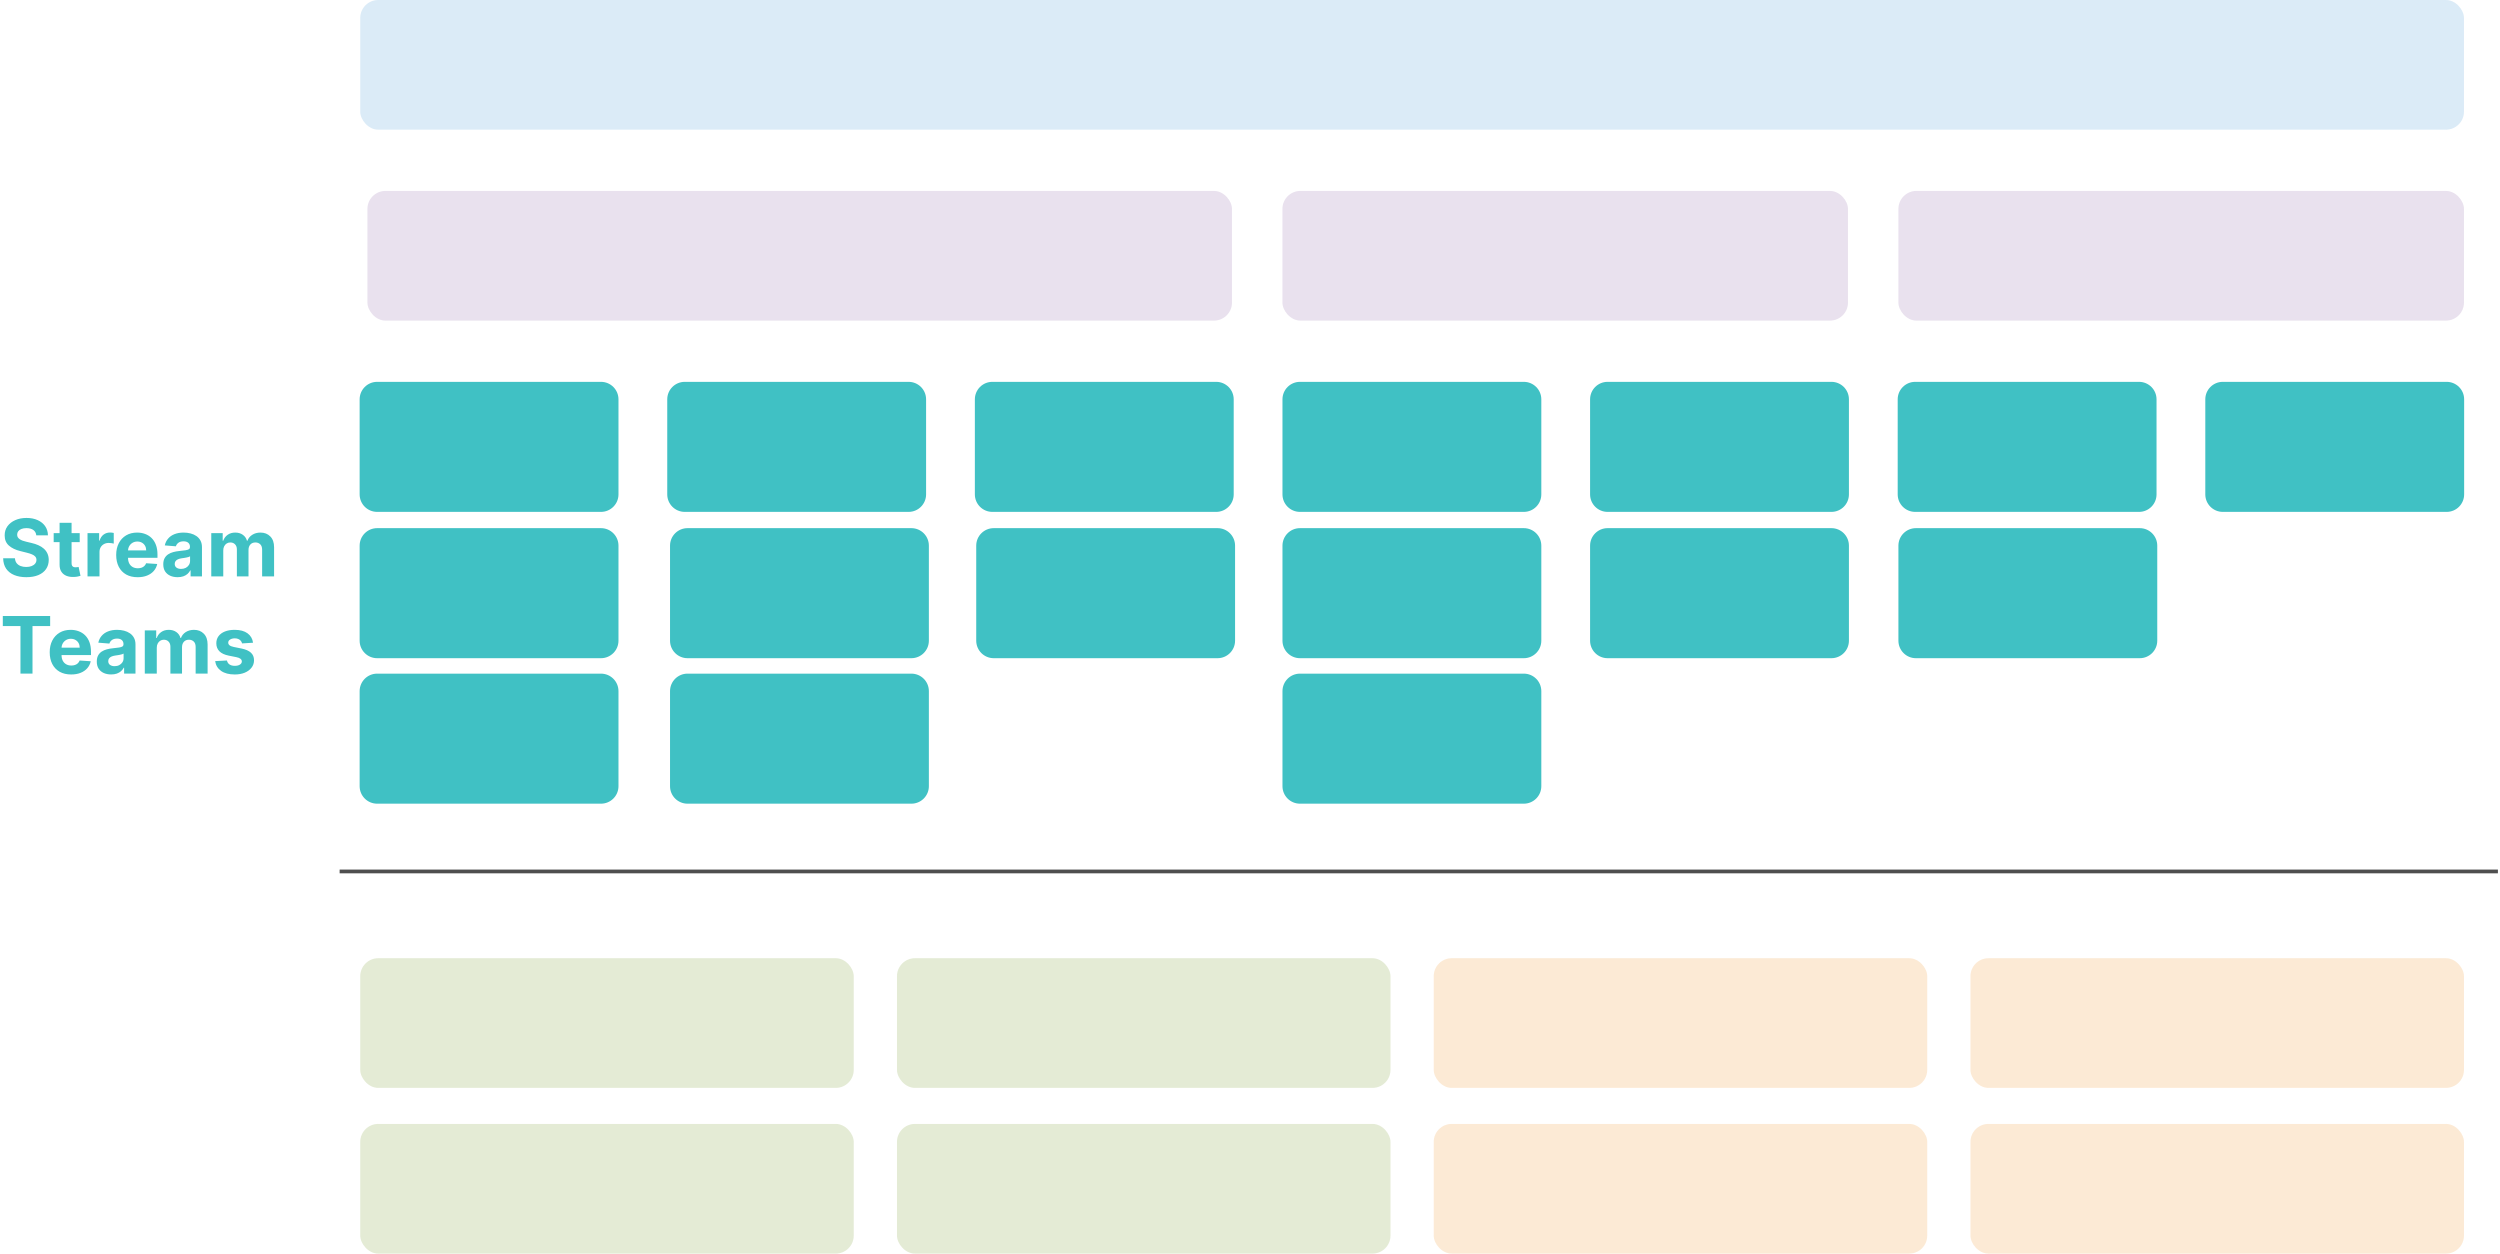
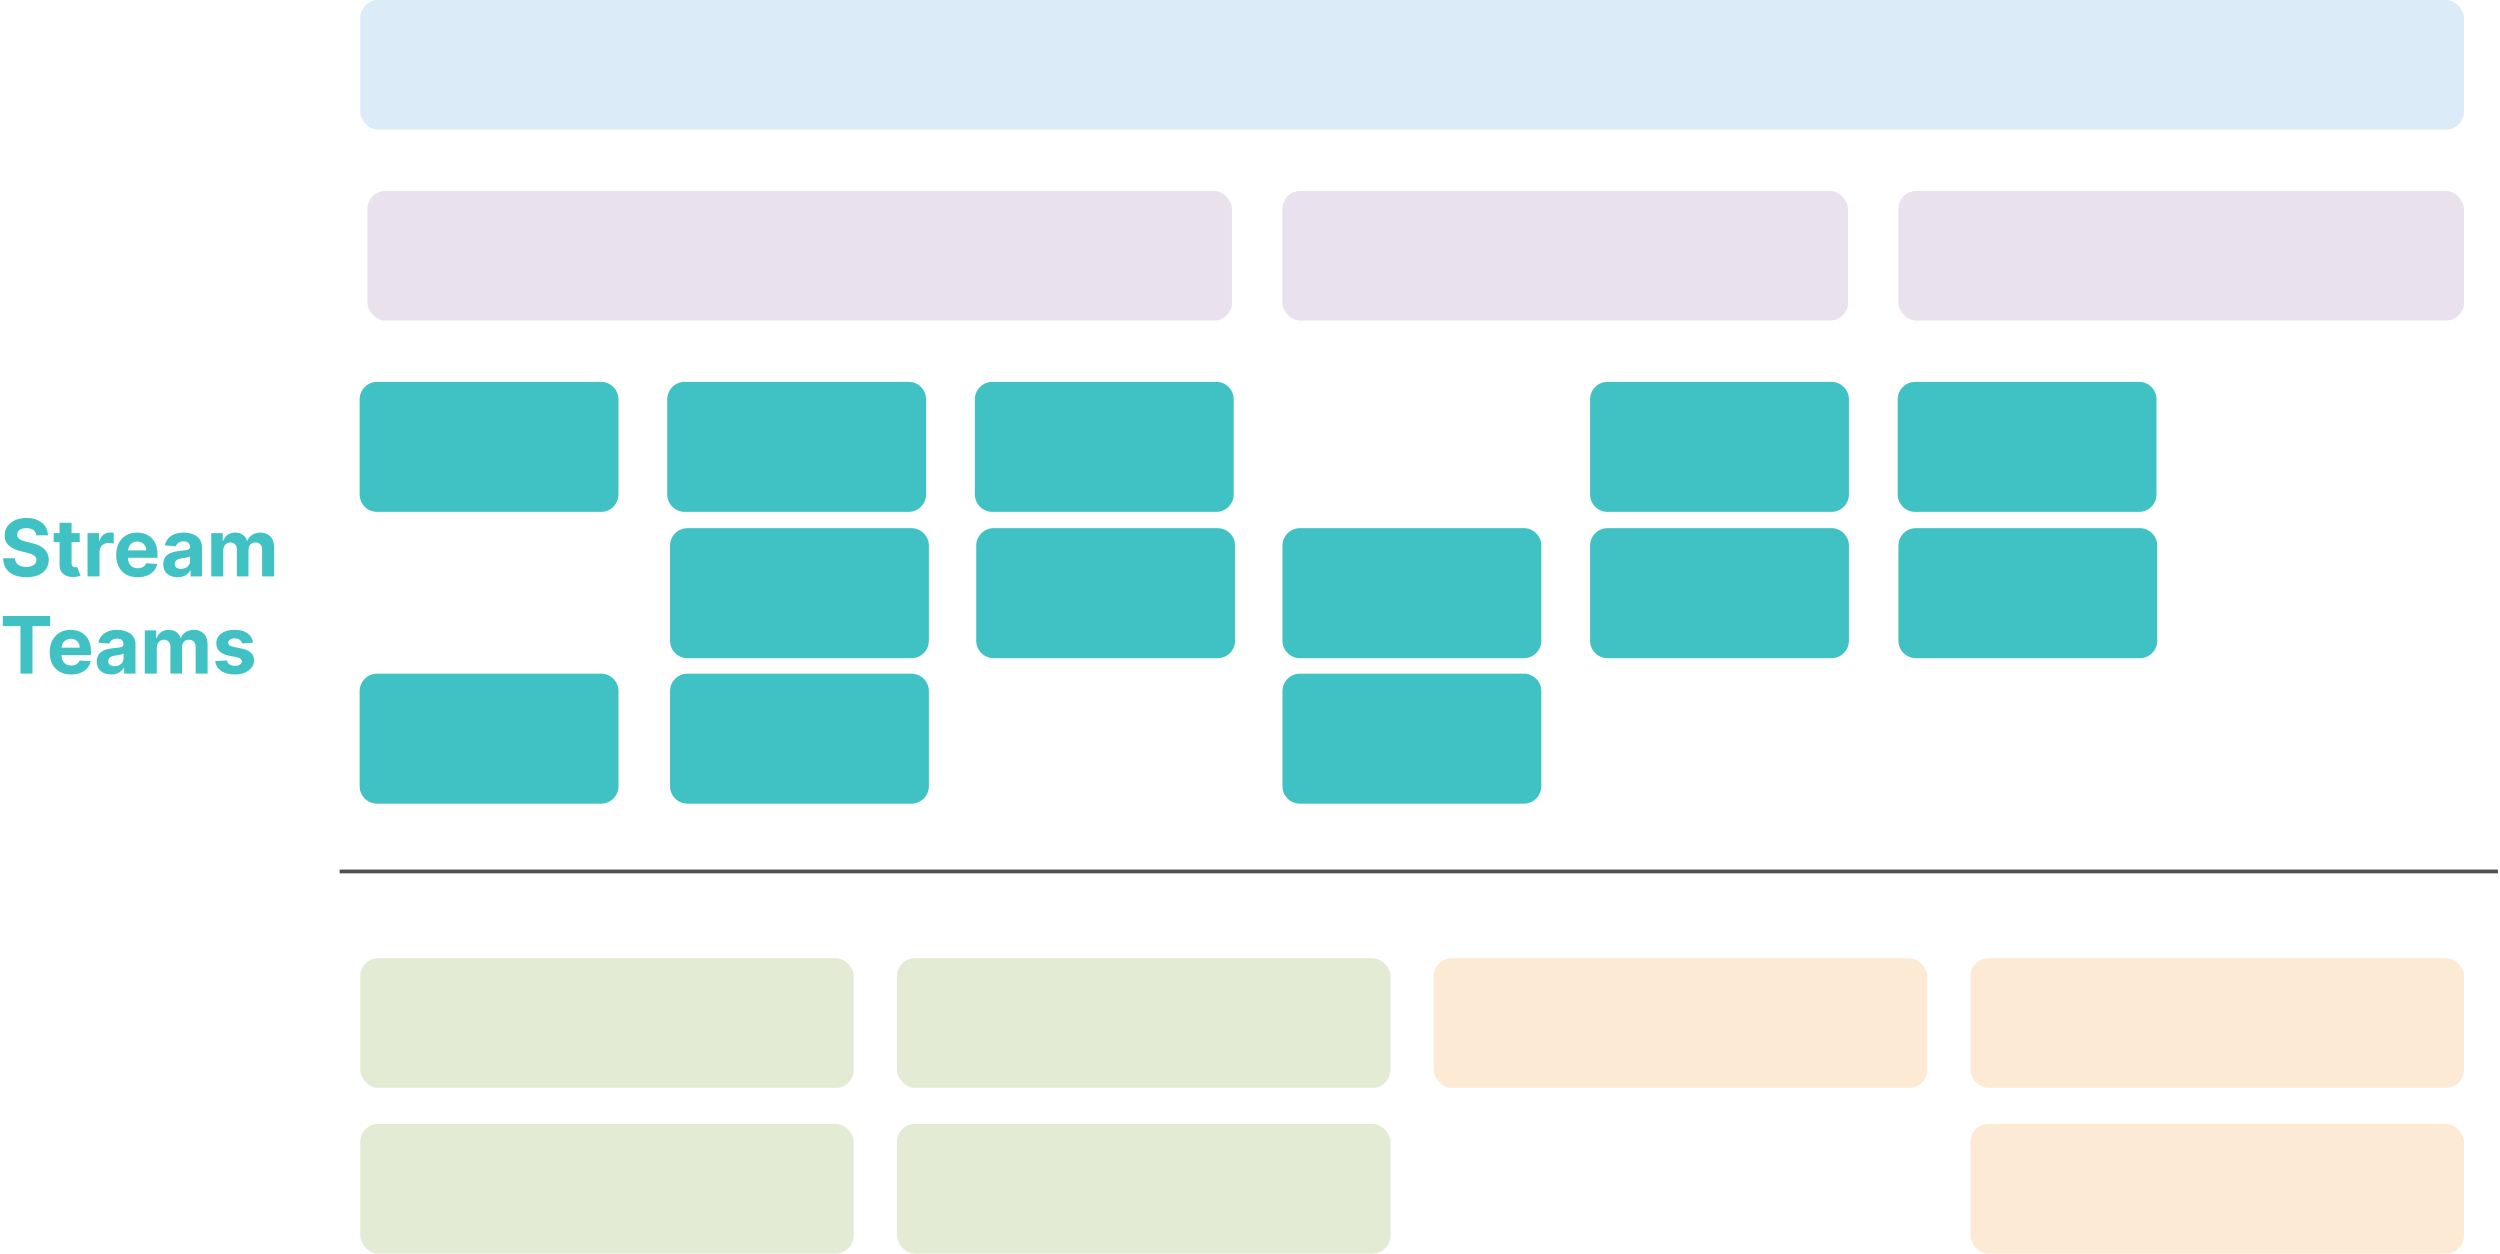
<svg xmlns="http://www.w3.org/2000/svg" width="694" height="348" viewBox="0 0 694 348" fill="none">
  <path d="M99.835 110.86C99.835 108.176 102.011 106 104.695 106H166.83C169.514 106 171.69 108.176 171.69 110.86V137.241C171.69 139.925 169.514 142.101 166.83 142.101H104.695C102.011 142.101 99.835 139.925 99.835 137.241V110.86Z" fill="#40C1C4" />
-   <path d="M99.835 151.474C99.835 148.79 102.011 146.614 104.695 146.614H166.83C169.514 146.614 171.69 148.79 171.69 151.474V177.855C171.69 180.539 169.514 182.715 166.83 182.715H104.695C102.011 182.715 99.835 180.539 99.835 177.855V151.474Z" fill="#40C1C4" />
  <path d="M99.835 191.862C99.835 189.178 102.011 187.002 104.695 187.002H166.83C169.514 187.002 171.69 189.178 171.69 191.862V218.244C171.69 220.928 169.514 223.103 166.83 223.103H104.695C102.011 223.103 99.835 220.928 99.835 218.244V191.862Z" fill="#40C1C4" />
  <path d="M186 151.474C186 148.79 188.176 146.614 190.86 146.614H252.995C255.679 146.614 257.855 148.79 257.855 151.474V177.855C257.855 180.539 255.679 182.715 252.995 182.715H190.86C188.176 182.715 186 180.539 186 177.855V151.474Z" fill="#40C1C4" />
  <path d="M271 151.474C271 148.79 273.176 146.614 275.86 146.614H337.995C340.679 146.614 342.855 148.79 342.855 151.474V177.855C342.855 180.539 340.679 182.715 337.995 182.715H275.86C273.176 182.715 271 180.539 271 177.855V151.474Z" fill="#40C1C4" />
  <path d="M186 191.862C186 189.178 188.176 187.002 190.86 187.002H252.995C255.679 187.002 257.855 189.178 257.855 191.862V218.244C257.855 220.928 255.679 223.103 252.995 223.103H190.86C188.176 223.103 186 220.928 186 218.244V191.862Z" fill="#40C1C4" />
  <path d="M185.228 110.86C185.228 108.176 187.404 106 190.088 106H252.223C254.907 106 257.083 108.176 257.083 110.86V137.241C257.083 139.925 254.907 142.101 252.223 142.101H190.088C187.404 142.101 185.228 139.925 185.228 137.241V110.86Z" fill="#40C1C4" />
  <path d="M270.621 110.86C270.621 108.176 272.797 106 275.481 106H337.616C340.3 106 342.476 108.176 342.476 110.86V137.241C342.476 139.925 340.3 142.101 337.616 142.101H275.481C272.797 142.101 270.621 139.925 270.621 137.241V110.86Z" fill="#40C1C4" />
-   <path d="M356.014 110.86C356.014 108.176 358.189 106 360.873 106H423.009C425.693 106 427.869 108.176 427.869 110.86V137.241C427.869 139.925 425.693 142.101 423.009 142.101H360.873C358.189 142.101 356.014 139.925 356.014 137.241V110.86Z" fill="#40C1C4" />
  <path d="M356.014 151.474C356.014 148.79 358.189 146.614 360.873 146.614H423.009C425.693 146.614 427.869 148.79 427.869 151.474V177.855C427.869 180.539 425.693 182.715 423.009 182.715H360.873C358.189 182.715 356.014 180.539 356.014 177.855V151.474Z" fill="#40C1C4" />
  <path d="M356.014 191.862C356.014 189.178 358.189 187.002 360.873 187.002H423.009C425.693 187.002 427.869 189.178 427.869 191.862V218.244C427.869 220.928 425.693 223.103 423.009 223.103H360.873C358.189 223.103 356.014 220.928 356.014 218.244V191.862Z" fill="#40C1C4" />
  <path d="M441.407 110.86C441.407 108.176 443.582 106 446.266 106H508.402C511.086 106 513.262 108.176 513.262 110.86V137.241C513.262 139.925 511.086 142.101 508.402 142.101H446.266C443.582 142.101 441.407 139.925 441.407 137.241V110.86Z" fill="#40C1C4" />
  <path d="M441.407 151.474C441.407 148.79 443.582 146.614 446.266 146.614H508.402C511.086 146.614 513.262 148.79 513.262 151.474V177.855C513.262 180.539 511.086 182.715 508.402 182.715H446.266C443.582 182.715 441.407 180.539 441.407 177.855V151.474Z" fill="#40C1C4" />
  <path d="M526.799 110.86C526.799 108.176 528.975 106 531.659 106H593.795C596.479 106 598.654 108.176 598.654 110.86V137.241C598.654 139.925 596.479 142.101 593.795 142.101H531.659C528.975 142.101 526.799 139.925 526.799 137.241V110.86Z" fill="#40C1C4" />
-   <path d="M612.192 110.86C612.192 108.176 614.368 106 617.052 106H679.188C681.872 106 684.047 108.176 684.047 110.86V137.241C684.047 139.925 681.872 142.101 679.188 142.101H617.052C614.368 142.101 612.192 139.925 612.192 137.241V110.86Z" fill="#40C1C4" />
  <path d="M527 151.474C527 148.79 529.176 146.614 531.86 146.614H593.995C596.679 146.614 598.855 148.79 598.855 151.474V177.855C598.855 180.539 596.679 182.715 593.995 182.715H531.86C529.176 182.715 527 180.539 527 177.855V151.474Z" fill="#40C1C4" />
  <path fill-rule="evenodd" clip-rule="evenodd" d="M693.42 242.434H94.281V241.393H693.42V242.434Z" fill="#4F4F4F" />
  <rect opacity="0.2" x="100" width="584" height="36" rx="5" fill="#4C9FD8" />
  <rect opacity="0.2" x="102" y="53" width="240" height="36" rx="5" fill="#926AAD" />
  <rect opacity="0.2" x="356" y="53" width="157" height="36" rx="5" fill="#926AAD" />
  <rect opacity="0.2" x="398" y="266" width="137" height="36" rx="5" fill="#F0962D" />
  <rect opacity="0.2" x="100" y="266" width="137" height="36" rx="5" fill="#7A9D2F" />
-   <rect opacity="0.2" x="398" y="312" width="137" height="36" rx="5" fill="#F0962D" />
  <rect opacity="0.2" x="100" y="312" width="137" height="36" rx="5" fill="#7A9D2F" />
  <rect opacity="0.2" x="527" y="53" width="157" height="36" rx="5" fill="#926AAD" />
  <rect opacity="0.2" x="547" y="266" width="137" height="36" rx="5" fill="#F0962D" />
  <rect opacity="0.2" x="249" y="266" width="137" height="36" rx="5" fill="#7A9D2F" />
  <rect opacity="0.2" x="547" y="312" width="137" height="36" rx="5" fill="#F0962D" />
  <rect opacity="0.2" x="249" y="312" width="137" height="36" rx="5" fill="#7A9D2F" />
-   <path d="M10.07 148.602C10.008 147.971 9.74 147.482 9.266 147.133C8.792 146.784 8.148 146.609 7.336 146.609C6.784 146.609 6.318 146.687 5.938 146.844C5.557 146.995 5.266 147.206 5.062 147.477C4.865 147.747 4.766 148.055 4.766 148.398C4.755 148.685 4.815 148.935 4.945 149.148C5.081 149.362 5.266 149.547 5.5 149.703C5.734 149.854 6.005 149.987 6.312 150.102C6.62 150.211 6.948 150.305 7.297 150.383L8.734 150.727C9.432 150.883 10.073 151.091 10.656 151.352C11.24 151.612 11.745 151.932 12.172 152.312C12.599 152.693 12.93 153.141 13.164 153.656C13.404 154.172 13.526 154.763 13.531 155.43C13.526 156.409 13.276 157.258 12.781 157.977C12.292 158.69 11.583 159.245 10.656 159.641C9.734 160.031 8.622 160.227 7.32 160.227C6.029 160.227 4.904 160.029 3.945 159.633C2.992 159.237 2.247 158.651 1.711 157.875C1.18 157.094 0.901 156.128 0.875 154.977H4.148C4.185 155.513 4.339 155.961 4.609 156.32C4.885 156.674 5.253 156.943 5.711 157.125C6.174 157.302 6.698 157.391 7.281 157.391C7.854 157.391 8.352 157.307 8.773 157.141C9.201 156.974 9.531 156.742 9.766 156.445C10 156.148 10.117 155.807 10.117 155.422C10.117 155.062 10.01 154.76 9.797 154.516C9.589 154.271 9.281 154.062 8.875 153.891C8.474 153.719 7.982 153.562 7.398 153.422L5.656 152.984C4.307 152.656 3.242 152.143 2.461 151.445C1.68 150.747 1.292 149.807 1.297 148.625C1.292 147.656 1.549 146.81 2.07 146.086C2.596 145.362 3.318 144.797 4.234 144.391C5.151 143.984 6.193 143.781 7.359 143.781C8.547 143.781 9.583 143.984 10.469 144.391C11.359 144.797 12.052 145.362 12.547 146.086C13.042 146.81 13.297 147.648 13.312 148.602H10.07ZM22.127 148V150.5H14.9V148H22.127ZM16.541 145.125H19.869V156.312C19.869 156.62 19.916 156.859 20.01 157.031C20.104 157.198 20.234 157.315 20.4 157.383C20.572 157.451 20.77 157.484 20.994 157.484C21.15 157.484 21.307 157.471 21.463 157.445C21.619 157.414 21.739 157.391 21.822 157.375L22.346 159.852C22.179 159.904 21.945 159.964 21.643 160.031C21.34 160.104 20.973 160.148 20.541 160.164C19.739 160.195 19.036 160.089 18.432 159.844C17.833 159.599 17.366 159.219 17.033 158.703C16.7 158.187 16.536 157.536 16.541 156.75V145.125ZM24.295 160V148H27.521V150.094H27.646C27.865 149.349 28.232 148.786 28.748 148.406C29.264 148.021 29.857 147.828 30.529 147.828C30.696 147.828 30.876 147.839 31.068 147.859C31.261 147.88 31.43 147.909 31.576 147.945V150.898C31.42 150.852 31.204 150.81 30.928 150.773C30.652 150.737 30.399 150.719 30.17 150.719C29.68 150.719 29.243 150.826 28.857 151.039C28.477 151.247 28.175 151.539 27.951 151.914C27.732 152.289 27.623 152.721 27.623 153.211V160H24.295ZM38.207 160.234C36.973 160.234 35.91 159.984 35.02 159.484C34.134 158.979 33.452 158.266 32.973 157.344C32.493 156.417 32.254 155.32 32.254 154.055C32.254 152.82 32.493 151.737 32.973 150.805C33.452 149.872 34.126 149.146 34.996 148.625C35.871 148.104 36.897 147.844 38.074 147.844C38.866 147.844 39.603 147.971 40.285 148.227C40.973 148.477 41.572 148.854 42.082 149.359C42.598 149.865 42.999 150.5 43.285 151.266C43.572 152.026 43.715 152.917 43.715 153.937V154.852H33.582V152.789H40.582C40.582 152.31 40.478 151.885 40.27 151.516C40.061 151.146 39.772 150.857 39.402 150.648C39.038 150.435 38.613 150.328 38.129 150.328C37.624 150.328 37.176 150.445 36.785 150.68C36.4 150.909 36.098 151.219 35.879 151.609C35.66 151.995 35.548 152.424 35.543 152.898V154.859C35.543 155.453 35.652 155.966 35.871 156.398C36.095 156.831 36.41 157.164 36.816 157.398C37.223 157.633 37.704 157.75 38.262 157.75C38.632 157.75 38.97 157.698 39.277 157.594C39.585 157.49 39.848 157.333 40.066 157.125C40.285 156.917 40.452 156.661 40.566 156.359L43.645 156.562C43.488 157.302 43.168 157.948 42.684 158.5C42.204 159.047 41.585 159.474 40.824 159.781C40.069 160.083 39.197 160.234 38.207 160.234ZM49.309 160.227C48.543 160.227 47.861 160.094 47.262 159.828C46.663 159.557 46.189 159.159 45.84 158.633C45.496 158.102 45.324 157.44 45.324 156.648C45.324 155.982 45.447 155.422 45.691 154.969C45.936 154.516 46.27 154.151 46.691 153.875C47.113 153.599 47.592 153.391 48.129 153.25C48.671 153.109 49.238 153.01 49.832 152.953C50.53 152.88 51.092 152.812 51.52 152.75C51.947 152.682 52.257 152.583 52.449 152.453C52.642 152.323 52.738 152.13 52.738 151.875V151.828C52.738 151.333 52.582 150.951 52.27 150.68C51.962 150.409 51.525 150.273 50.957 150.273C50.358 150.273 49.882 150.406 49.527 150.672C49.173 150.932 48.939 151.26 48.824 151.656L45.746 151.406C45.902 150.677 46.21 150.047 46.668 149.516C47.126 148.979 47.717 148.568 48.441 148.281C49.171 147.99 50.014 147.844 50.973 147.844C51.639 147.844 52.277 147.922 52.887 148.078C53.501 148.234 54.046 148.477 54.52 148.805C54.999 149.133 55.376 149.555 55.652 150.07C55.928 150.581 56.066 151.193 56.066 151.906V160H52.91V158.336H52.816C52.624 158.711 52.366 159.042 52.043 159.328C51.72 159.609 51.332 159.831 50.879 159.992C50.426 160.148 49.902 160.227 49.309 160.227ZM50.262 157.93C50.751 157.93 51.184 157.833 51.559 157.641C51.934 157.443 52.228 157.177 52.441 156.844C52.655 156.51 52.762 156.133 52.762 155.711V154.438C52.658 154.505 52.514 154.568 52.332 154.625C52.155 154.677 51.954 154.727 51.73 154.773C51.507 154.815 51.283 154.854 51.059 154.891C50.835 154.922 50.632 154.951 50.449 154.977C50.059 155.034 49.717 155.125 49.426 155.25C49.134 155.375 48.908 155.544 48.746 155.758C48.585 155.966 48.504 156.227 48.504 156.539C48.504 156.992 48.668 157.339 48.996 157.578C49.329 157.812 49.751 157.93 50.262 157.93ZM58.648 160V148H61.82V150.117H61.961C62.211 149.414 62.628 148.859 63.211 148.453C63.794 148.047 64.492 147.844 65.305 147.844C66.128 147.844 66.828 148.049 67.406 148.461C67.984 148.867 68.37 149.419 68.562 150.117H68.688C68.932 149.43 69.375 148.88 70.016 148.469C70.662 148.052 71.424 147.844 72.305 147.844C73.424 147.844 74.333 148.201 75.031 148.914C75.734 149.622 76.086 150.628 76.086 151.93V160H72.766V152.586C72.766 151.919 72.588 151.419 72.234 151.086C71.88 150.753 71.438 150.586 70.906 150.586C70.302 150.586 69.831 150.779 69.492 151.164C69.154 151.544 68.984 152.047 68.984 152.672V160H65.758V152.516C65.758 151.927 65.588 151.458 65.25 151.109C64.917 150.76 64.477 150.586 63.93 150.586C63.56 150.586 63.227 150.68 62.93 150.867C62.638 151.049 62.406 151.307 62.234 151.641C62.062 151.969 61.977 152.354 61.977 152.797V160H58.648ZM0.781 173.789V171H13.922V173.789H9.023V187H5.68V173.789H0.781ZM19.752 187.234C18.518 187.234 17.455 186.984 16.564 186.484C15.679 185.979 14.997 185.266 14.518 184.344C14.038 183.417 13.799 182.32 13.799 181.055C13.799 179.82 14.038 178.737 14.518 177.805C14.997 176.872 15.671 176.146 16.541 175.625C17.416 175.104 18.442 174.844 19.619 174.844C20.411 174.844 21.148 174.971 21.83 175.227C22.518 175.477 23.116 175.854 23.627 176.359C24.143 176.865 24.544 177.5 24.83 178.266C25.116 179.026 25.26 179.917 25.26 180.937V181.852H15.127V179.789H22.127C22.127 179.31 22.023 178.885 21.814 178.516C21.606 178.146 21.317 177.857 20.947 177.648C20.583 177.435 20.158 177.328 19.674 177.328C19.169 177.328 18.721 177.445 18.33 177.68C17.945 177.909 17.643 178.219 17.424 178.609C17.205 178.995 17.093 179.424 17.088 179.898V181.859C17.088 182.453 17.197 182.966 17.416 183.398C17.64 183.831 17.955 184.164 18.361 184.398C18.768 184.633 19.249 184.75 19.807 184.75C20.176 184.75 20.515 184.698 20.822 184.594C21.13 184.49 21.393 184.333 21.611 184.125C21.83 183.917 21.997 183.661 22.111 183.359L25.189 183.562C25.033 184.302 24.713 184.948 24.229 185.5C23.749 186.047 23.13 186.474 22.369 186.781C21.614 187.083 20.741 187.234 19.752 187.234ZM30.854 187.227C30.088 187.227 29.406 187.094 28.807 186.828C28.208 186.557 27.734 186.159 27.385 185.633C27.041 185.102 26.869 184.44 26.869 183.648C26.869 182.982 26.991 182.422 27.236 181.969C27.481 181.516 27.814 181.151 28.236 180.875C28.658 180.599 29.137 180.391 29.674 180.25C30.215 180.109 30.783 180.01 31.377 179.953C32.075 179.88 32.637 179.812 33.065 179.75C33.492 179.682 33.801 179.583 33.994 179.453C34.187 179.323 34.283 179.13 34.283 178.875V178.828C34.283 178.333 34.127 177.951 33.815 177.68C33.507 177.409 33.07 177.273 32.502 177.273C31.903 177.273 31.426 177.406 31.072 177.672C30.718 177.932 30.484 178.26 30.369 178.656L27.291 178.406C27.447 177.677 27.755 177.047 28.213 176.516C28.671 175.979 29.262 175.568 29.986 175.281C30.715 174.99 31.559 174.844 32.518 174.844C33.184 174.844 33.822 174.922 34.432 175.078C35.046 175.234 35.59 175.477 36.065 175.805C36.544 176.133 36.921 176.555 37.197 177.07C37.473 177.581 37.611 178.193 37.611 178.906V187H34.455V185.336H34.361C34.169 185.711 33.911 186.042 33.588 186.328C33.265 186.609 32.877 186.831 32.424 186.992C31.971 187.148 31.447 187.227 30.854 187.227ZM31.807 184.93C32.296 184.93 32.728 184.833 33.103 184.641C33.478 184.443 33.773 184.177 33.986 183.844C34.2 183.51 34.307 183.133 34.307 182.711V181.438C34.203 181.505 34.059 181.568 33.877 181.625C33.7 181.677 33.499 181.727 33.275 181.773C33.051 181.815 32.828 181.854 32.603 181.891C32.38 181.922 32.176 181.951 31.994 181.977C31.604 182.034 31.262 182.125 30.971 182.25C30.679 182.375 30.453 182.544 30.291 182.758C30.13 182.966 30.049 183.227 30.049 183.539C30.049 183.992 30.213 184.339 30.541 184.578C30.874 184.812 31.296 184.93 31.807 184.93ZM40.193 187V175H43.365V177.117H43.506C43.756 176.414 44.172 175.859 44.756 175.453C45.339 175.047 46.037 174.844 46.85 174.844C47.672 174.844 48.373 175.049 48.951 175.461C49.529 175.867 49.915 176.419 50.107 177.117H50.232C50.477 176.43 50.92 175.88 51.56 175.469C52.206 175.052 52.969 174.844 53.85 174.844C54.969 174.844 55.878 175.201 56.576 175.914C57.279 176.622 57.631 177.628 57.631 178.93V187H54.31V179.586C54.31 178.919 54.133 178.419 53.779 178.086C53.425 177.753 52.982 177.586 52.451 177.586C51.847 177.586 51.376 177.779 51.037 178.164C50.699 178.544 50.529 179.047 50.529 179.672V187H47.303V179.516C47.303 178.927 47.133 178.458 46.795 178.109C46.462 177.76 46.022 177.586 45.475 177.586C45.105 177.586 44.772 177.68 44.475 177.867C44.183 178.049 43.951 178.307 43.779 178.641C43.607 178.969 43.522 179.354 43.522 179.797V187H40.193ZM70.244 178.422L67.197 178.609C67.145 178.349 67.033 178.115 66.861 177.906C66.689 177.693 66.463 177.523 66.182 177.398C65.906 177.268 65.575 177.203 65.189 177.203C64.674 177.203 64.239 177.312 63.885 177.531C63.531 177.745 63.353 178.031 63.353 178.391C63.353 178.677 63.468 178.919 63.697 179.117C63.926 179.315 64.32 179.474 64.877 179.594L67.049 180.031C68.216 180.271 69.085 180.656 69.658 181.187C70.231 181.719 70.518 182.417 70.518 183.281C70.518 184.068 70.286 184.758 69.822 185.352C69.364 185.945 68.734 186.409 67.932 186.742C67.135 187.07 66.216 187.234 65.174 187.234C63.585 187.234 62.32 186.904 61.377 186.242C60.44 185.576 59.89 184.669 59.728 183.523L63.002 183.352C63.101 183.836 63.34 184.206 63.721 184.461C64.101 184.711 64.588 184.836 65.182 184.836C65.765 184.836 66.234 184.724 66.588 184.5C66.947 184.271 67.13 183.977 67.135 183.617C67.13 183.315 67.002 183.068 66.752 182.875C66.502 182.677 66.117 182.526 65.596 182.422L63.518 182.008C62.346 181.773 61.473 181.367 60.9 180.789C60.333 180.211 60.049 179.474 60.049 178.578C60.049 177.807 60.257 177.143 60.674 176.586C61.096 176.029 61.687 175.599 62.447 175.297C63.213 174.995 64.109 174.844 65.135 174.844C66.65 174.844 67.843 175.164 68.713 175.805C69.588 176.445 70.098 177.318 70.244 178.422Z" fill="#40C1C4" />
+   <path d="M10.07 148.602C10.008 147.971 9.74 147.482 9.266 147.133C8.792 146.784 8.148 146.609 7.336 146.609C6.784 146.609 6.318 146.687 5.938 146.844C5.557 146.995 5.266 147.206 5.062 147.477C4.865 147.747 4.766 148.055 4.766 148.398C4.755 148.685 4.815 148.935 4.945 149.148C5.081 149.362 5.266 149.547 5.5 149.703C5.734 149.854 6.005 149.987 6.312 150.102C6.62 150.211 6.948 150.305 7.297 150.383L8.734 150.727C9.432 150.883 10.073 151.091 10.656 151.352C11.24 151.612 11.745 151.932 12.172 152.312C12.599 152.693 12.93 153.141 13.164 153.656C13.404 154.172 13.526 154.763 13.531 155.43C13.526 156.409 13.276 157.258 12.781 157.977C12.292 158.69 11.583 159.245 10.656 159.641C9.734 160.031 8.622 160.227 7.32 160.227C6.029 160.227 4.904 160.029 3.945 159.633C2.992 159.237 2.247 158.651 1.711 157.875C1.18 157.094 0.901 156.128 0.875 154.977H4.148C4.185 155.513 4.339 155.961 4.609 156.32C4.885 156.674 5.253 156.943 5.711 157.125C6.174 157.302 6.698 157.391 7.281 157.391C7.854 157.391 8.352 157.307 8.773 157.141C9.201 156.974 9.531 156.742 9.766 156.445C10 156.148 10.117 155.807 10.117 155.422C10.117 155.062 10.01 154.76 9.797 154.516C9.589 154.271 9.281 154.062 8.875 153.891C8.474 153.719 7.982 153.562 7.398 153.422L5.656 152.984C4.307 152.656 3.242 152.143 2.461 151.445C1.68 150.747 1.292 149.807 1.297 148.625C1.292 147.656 1.549 146.81 2.07 146.086C2.596 145.362 3.318 144.797 4.234 144.391C5.151 143.984 6.193 143.781 7.359 143.781C8.547 143.781 9.583 143.984 10.469 144.391C11.359 144.797 12.052 145.362 12.547 146.086C13.042 146.81 13.297 147.648 13.312 148.602H10.07ZM22.127 148V150.5H14.9V148H22.127ZM16.541 145.125H19.869V156.312C19.869 156.62 19.916 156.859 20.01 157.031C20.104 157.198 20.234 157.315 20.4 157.383C20.572 157.451 20.77 157.484 20.994 157.484C21.15 157.484 21.307 157.471 21.463 157.445L22.346 159.852C22.179 159.904 21.945 159.964 21.643 160.031C21.34 160.104 20.973 160.148 20.541 160.164C19.739 160.195 19.036 160.089 18.432 159.844C17.833 159.599 17.366 159.219 17.033 158.703C16.7 158.187 16.536 157.536 16.541 156.75V145.125ZM24.295 160V148H27.521V150.094H27.646C27.865 149.349 28.232 148.786 28.748 148.406C29.264 148.021 29.857 147.828 30.529 147.828C30.696 147.828 30.876 147.839 31.068 147.859C31.261 147.88 31.43 147.909 31.576 147.945V150.898C31.42 150.852 31.204 150.81 30.928 150.773C30.652 150.737 30.399 150.719 30.17 150.719C29.68 150.719 29.243 150.826 28.857 151.039C28.477 151.247 28.175 151.539 27.951 151.914C27.732 152.289 27.623 152.721 27.623 153.211V160H24.295ZM38.207 160.234C36.973 160.234 35.91 159.984 35.02 159.484C34.134 158.979 33.452 158.266 32.973 157.344C32.493 156.417 32.254 155.32 32.254 154.055C32.254 152.82 32.493 151.737 32.973 150.805C33.452 149.872 34.126 149.146 34.996 148.625C35.871 148.104 36.897 147.844 38.074 147.844C38.866 147.844 39.603 147.971 40.285 148.227C40.973 148.477 41.572 148.854 42.082 149.359C42.598 149.865 42.999 150.5 43.285 151.266C43.572 152.026 43.715 152.917 43.715 153.937V154.852H33.582V152.789H40.582C40.582 152.31 40.478 151.885 40.27 151.516C40.061 151.146 39.772 150.857 39.402 150.648C39.038 150.435 38.613 150.328 38.129 150.328C37.624 150.328 37.176 150.445 36.785 150.68C36.4 150.909 36.098 151.219 35.879 151.609C35.66 151.995 35.548 152.424 35.543 152.898V154.859C35.543 155.453 35.652 155.966 35.871 156.398C36.095 156.831 36.41 157.164 36.816 157.398C37.223 157.633 37.704 157.75 38.262 157.75C38.632 157.75 38.97 157.698 39.277 157.594C39.585 157.49 39.848 157.333 40.066 157.125C40.285 156.917 40.452 156.661 40.566 156.359L43.645 156.562C43.488 157.302 43.168 157.948 42.684 158.5C42.204 159.047 41.585 159.474 40.824 159.781C40.069 160.083 39.197 160.234 38.207 160.234ZM49.309 160.227C48.543 160.227 47.861 160.094 47.262 159.828C46.663 159.557 46.189 159.159 45.84 158.633C45.496 158.102 45.324 157.44 45.324 156.648C45.324 155.982 45.447 155.422 45.691 154.969C45.936 154.516 46.27 154.151 46.691 153.875C47.113 153.599 47.592 153.391 48.129 153.25C48.671 153.109 49.238 153.01 49.832 152.953C50.53 152.88 51.092 152.812 51.52 152.75C51.947 152.682 52.257 152.583 52.449 152.453C52.642 152.323 52.738 152.13 52.738 151.875V151.828C52.738 151.333 52.582 150.951 52.27 150.68C51.962 150.409 51.525 150.273 50.957 150.273C50.358 150.273 49.882 150.406 49.527 150.672C49.173 150.932 48.939 151.26 48.824 151.656L45.746 151.406C45.902 150.677 46.21 150.047 46.668 149.516C47.126 148.979 47.717 148.568 48.441 148.281C49.171 147.99 50.014 147.844 50.973 147.844C51.639 147.844 52.277 147.922 52.887 148.078C53.501 148.234 54.046 148.477 54.52 148.805C54.999 149.133 55.376 149.555 55.652 150.07C55.928 150.581 56.066 151.193 56.066 151.906V160H52.91V158.336H52.816C52.624 158.711 52.366 159.042 52.043 159.328C51.72 159.609 51.332 159.831 50.879 159.992C50.426 160.148 49.902 160.227 49.309 160.227ZM50.262 157.93C50.751 157.93 51.184 157.833 51.559 157.641C51.934 157.443 52.228 157.177 52.441 156.844C52.655 156.51 52.762 156.133 52.762 155.711V154.438C52.658 154.505 52.514 154.568 52.332 154.625C52.155 154.677 51.954 154.727 51.73 154.773C51.507 154.815 51.283 154.854 51.059 154.891C50.835 154.922 50.632 154.951 50.449 154.977C50.059 155.034 49.717 155.125 49.426 155.25C49.134 155.375 48.908 155.544 48.746 155.758C48.585 155.966 48.504 156.227 48.504 156.539C48.504 156.992 48.668 157.339 48.996 157.578C49.329 157.812 49.751 157.93 50.262 157.93ZM58.648 160V148H61.82V150.117H61.961C62.211 149.414 62.628 148.859 63.211 148.453C63.794 148.047 64.492 147.844 65.305 147.844C66.128 147.844 66.828 148.049 67.406 148.461C67.984 148.867 68.37 149.419 68.562 150.117H68.688C68.932 149.43 69.375 148.88 70.016 148.469C70.662 148.052 71.424 147.844 72.305 147.844C73.424 147.844 74.333 148.201 75.031 148.914C75.734 149.622 76.086 150.628 76.086 151.93V160H72.766V152.586C72.766 151.919 72.588 151.419 72.234 151.086C71.88 150.753 71.438 150.586 70.906 150.586C70.302 150.586 69.831 150.779 69.492 151.164C69.154 151.544 68.984 152.047 68.984 152.672V160H65.758V152.516C65.758 151.927 65.588 151.458 65.25 151.109C64.917 150.76 64.477 150.586 63.93 150.586C63.56 150.586 63.227 150.68 62.93 150.867C62.638 151.049 62.406 151.307 62.234 151.641C62.062 151.969 61.977 152.354 61.977 152.797V160H58.648ZM0.781 173.789V171H13.922V173.789H9.023V187H5.68V173.789H0.781ZM19.752 187.234C18.518 187.234 17.455 186.984 16.564 186.484C15.679 185.979 14.997 185.266 14.518 184.344C14.038 183.417 13.799 182.32 13.799 181.055C13.799 179.82 14.038 178.737 14.518 177.805C14.997 176.872 15.671 176.146 16.541 175.625C17.416 175.104 18.442 174.844 19.619 174.844C20.411 174.844 21.148 174.971 21.83 175.227C22.518 175.477 23.116 175.854 23.627 176.359C24.143 176.865 24.544 177.5 24.83 178.266C25.116 179.026 25.26 179.917 25.26 180.937V181.852H15.127V179.789H22.127C22.127 179.31 22.023 178.885 21.814 178.516C21.606 178.146 21.317 177.857 20.947 177.648C20.583 177.435 20.158 177.328 19.674 177.328C19.169 177.328 18.721 177.445 18.33 177.68C17.945 177.909 17.643 178.219 17.424 178.609C17.205 178.995 17.093 179.424 17.088 179.898V181.859C17.088 182.453 17.197 182.966 17.416 183.398C17.64 183.831 17.955 184.164 18.361 184.398C18.768 184.633 19.249 184.75 19.807 184.75C20.176 184.75 20.515 184.698 20.822 184.594C21.13 184.49 21.393 184.333 21.611 184.125C21.83 183.917 21.997 183.661 22.111 183.359L25.189 183.562C25.033 184.302 24.713 184.948 24.229 185.5C23.749 186.047 23.13 186.474 22.369 186.781C21.614 187.083 20.741 187.234 19.752 187.234ZM30.854 187.227C30.088 187.227 29.406 187.094 28.807 186.828C28.208 186.557 27.734 186.159 27.385 185.633C27.041 185.102 26.869 184.44 26.869 183.648C26.869 182.982 26.991 182.422 27.236 181.969C27.481 181.516 27.814 181.151 28.236 180.875C28.658 180.599 29.137 180.391 29.674 180.25C30.215 180.109 30.783 180.01 31.377 179.953C32.075 179.88 32.637 179.812 33.065 179.75C33.492 179.682 33.801 179.583 33.994 179.453C34.187 179.323 34.283 179.13 34.283 178.875V178.828C34.283 178.333 34.127 177.951 33.815 177.68C33.507 177.409 33.07 177.273 32.502 177.273C31.903 177.273 31.426 177.406 31.072 177.672C30.718 177.932 30.484 178.26 30.369 178.656L27.291 178.406C27.447 177.677 27.755 177.047 28.213 176.516C28.671 175.979 29.262 175.568 29.986 175.281C30.715 174.99 31.559 174.844 32.518 174.844C33.184 174.844 33.822 174.922 34.432 175.078C35.046 175.234 35.59 175.477 36.065 175.805C36.544 176.133 36.921 176.555 37.197 177.07C37.473 177.581 37.611 178.193 37.611 178.906V187H34.455V185.336H34.361C34.169 185.711 33.911 186.042 33.588 186.328C33.265 186.609 32.877 186.831 32.424 186.992C31.971 187.148 31.447 187.227 30.854 187.227ZM31.807 184.93C32.296 184.93 32.728 184.833 33.103 184.641C33.478 184.443 33.773 184.177 33.986 183.844C34.2 183.51 34.307 183.133 34.307 182.711V181.438C34.203 181.505 34.059 181.568 33.877 181.625C33.7 181.677 33.499 181.727 33.275 181.773C33.051 181.815 32.828 181.854 32.603 181.891C32.38 181.922 32.176 181.951 31.994 181.977C31.604 182.034 31.262 182.125 30.971 182.25C30.679 182.375 30.453 182.544 30.291 182.758C30.13 182.966 30.049 183.227 30.049 183.539C30.049 183.992 30.213 184.339 30.541 184.578C30.874 184.812 31.296 184.93 31.807 184.93ZM40.193 187V175H43.365V177.117H43.506C43.756 176.414 44.172 175.859 44.756 175.453C45.339 175.047 46.037 174.844 46.85 174.844C47.672 174.844 48.373 175.049 48.951 175.461C49.529 175.867 49.915 176.419 50.107 177.117H50.232C50.477 176.43 50.92 175.88 51.56 175.469C52.206 175.052 52.969 174.844 53.85 174.844C54.969 174.844 55.878 175.201 56.576 175.914C57.279 176.622 57.631 177.628 57.631 178.93V187H54.31V179.586C54.31 178.919 54.133 178.419 53.779 178.086C53.425 177.753 52.982 177.586 52.451 177.586C51.847 177.586 51.376 177.779 51.037 178.164C50.699 178.544 50.529 179.047 50.529 179.672V187H47.303V179.516C47.303 178.927 47.133 178.458 46.795 178.109C46.462 177.76 46.022 177.586 45.475 177.586C45.105 177.586 44.772 177.68 44.475 177.867C44.183 178.049 43.951 178.307 43.779 178.641C43.607 178.969 43.522 179.354 43.522 179.797V187H40.193ZM70.244 178.422L67.197 178.609C67.145 178.349 67.033 178.115 66.861 177.906C66.689 177.693 66.463 177.523 66.182 177.398C65.906 177.268 65.575 177.203 65.189 177.203C64.674 177.203 64.239 177.312 63.885 177.531C63.531 177.745 63.353 178.031 63.353 178.391C63.353 178.677 63.468 178.919 63.697 179.117C63.926 179.315 64.32 179.474 64.877 179.594L67.049 180.031C68.216 180.271 69.085 180.656 69.658 181.187C70.231 181.719 70.518 182.417 70.518 183.281C70.518 184.068 70.286 184.758 69.822 185.352C69.364 185.945 68.734 186.409 67.932 186.742C67.135 187.07 66.216 187.234 65.174 187.234C63.585 187.234 62.32 186.904 61.377 186.242C60.44 185.576 59.89 184.669 59.728 183.523L63.002 183.352C63.101 183.836 63.34 184.206 63.721 184.461C64.101 184.711 64.588 184.836 65.182 184.836C65.765 184.836 66.234 184.724 66.588 184.5C66.947 184.271 67.13 183.977 67.135 183.617C67.13 183.315 67.002 183.068 66.752 182.875C66.502 182.677 66.117 182.526 65.596 182.422L63.518 182.008C62.346 181.773 61.473 181.367 60.9 180.789C60.333 180.211 60.049 179.474 60.049 178.578C60.049 177.807 60.257 177.143 60.674 176.586C61.096 176.029 61.687 175.599 62.447 175.297C63.213 174.995 64.109 174.844 65.135 174.844C66.65 174.844 67.843 175.164 68.713 175.805C69.588 176.445 70.098 177.318 70.244 178.422Z" fill="#40C1C4" />
</svg>